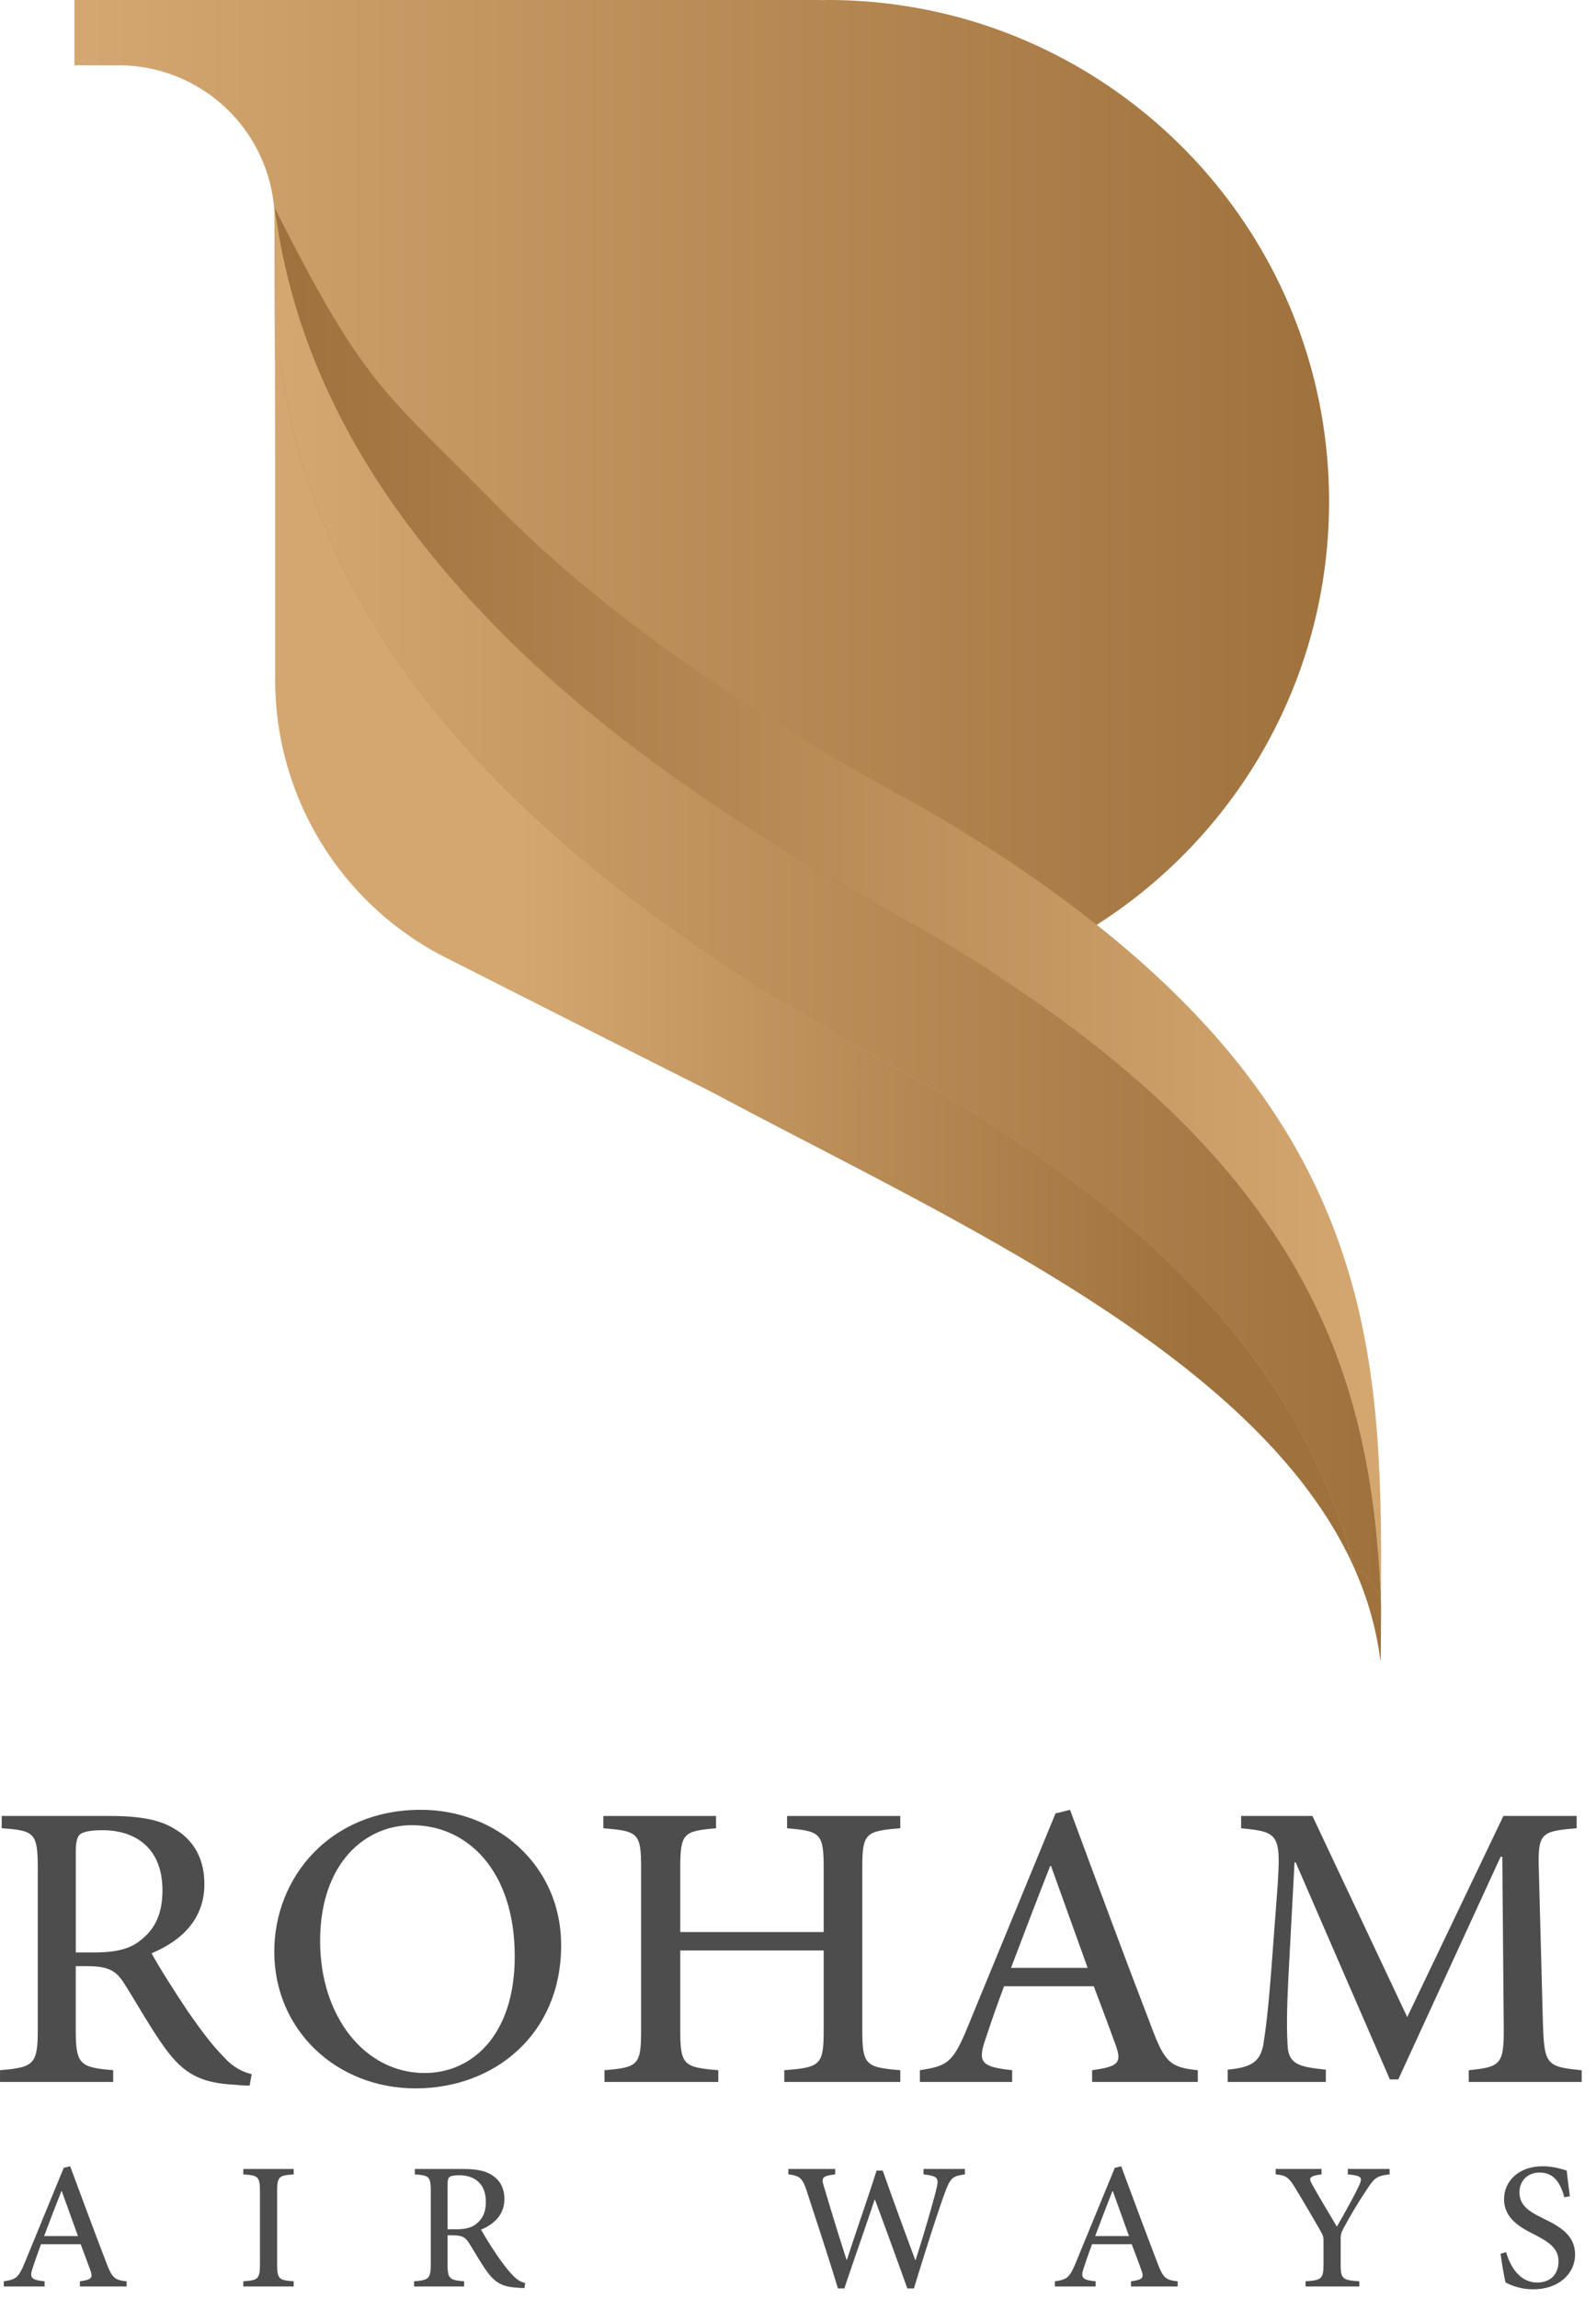
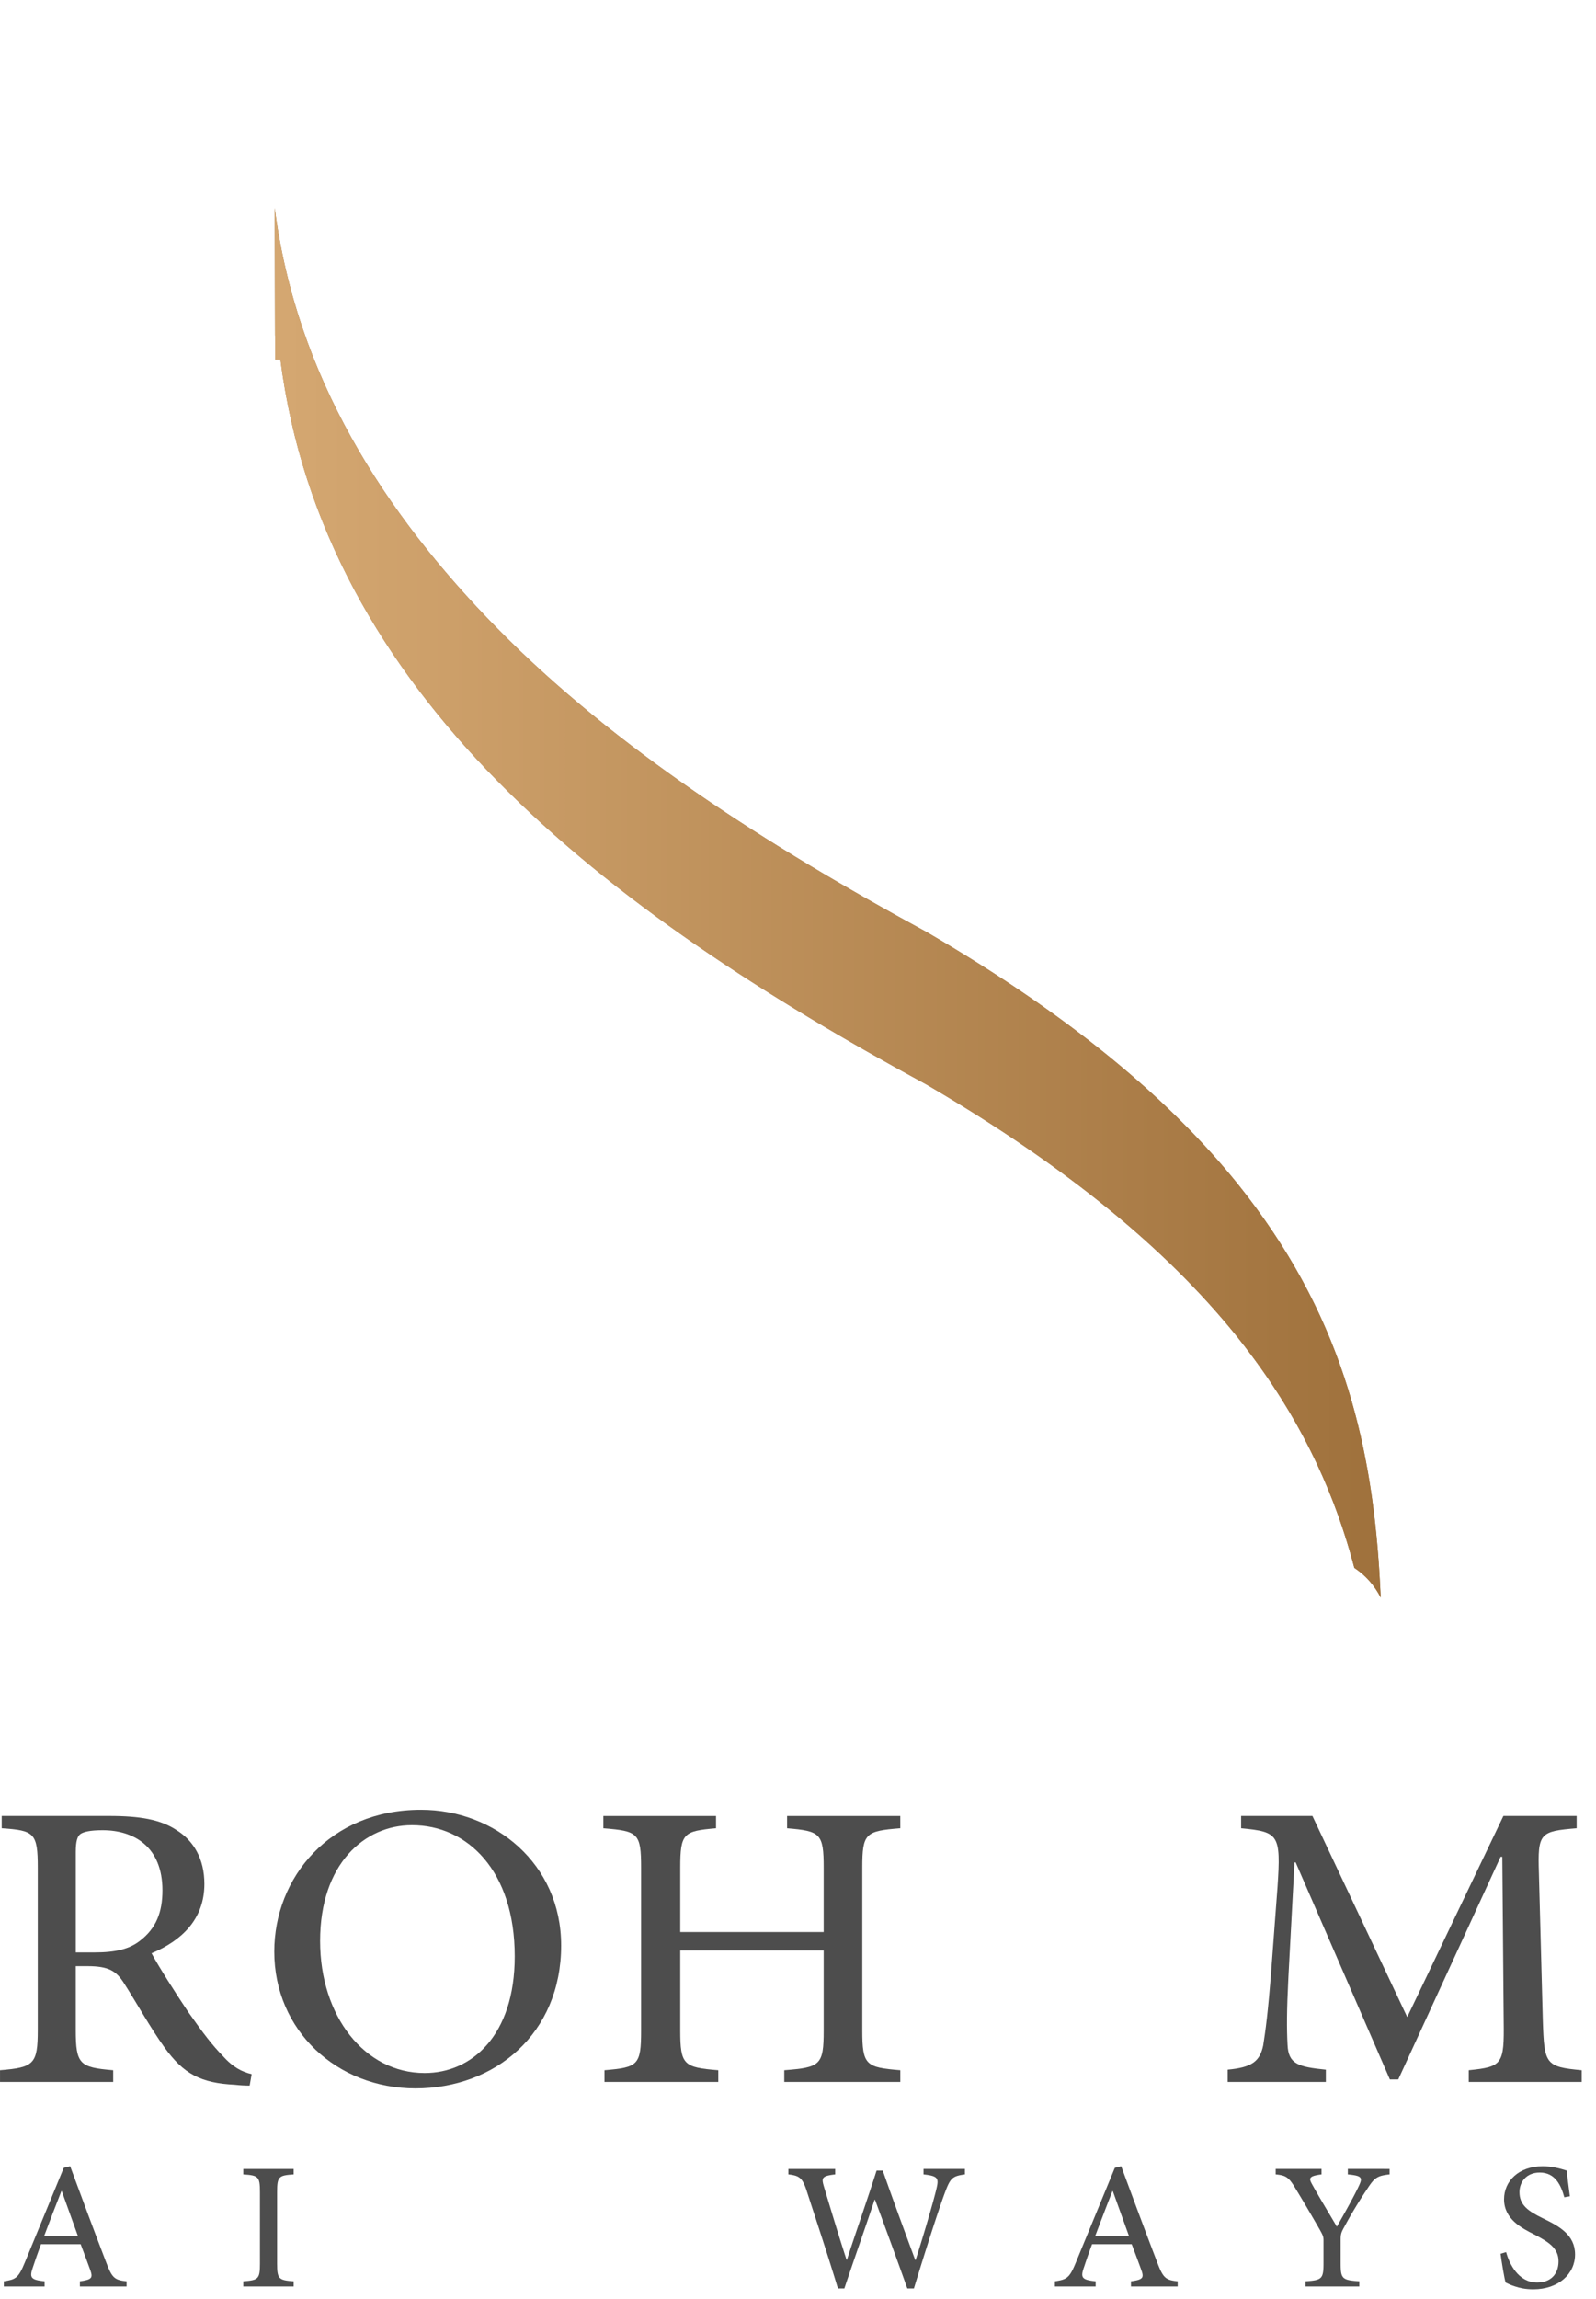
<svg xmlns="http://www.w3.org/2000/svg" width="75" height="108" viewBox="0 0 75 108">
  <defs>
    <linearGradient id="l9z6a" x1="3.5" x2="62.46" y1="23.58" y2="23.58" gradientUnits="userSpaceOnUse">
      <stop offset="0" stop-color="#d4a771" />
      <stop offset=".01" stop-color="#d4a771" />
      <stop offset="1" stop-color="#9f713c" />
    </linearGradient>
    <linearGradient id="l9z6b" x1="12.91" x2="64.9" y1="42.42" y2="42.42" gradientUnits="userSpaceOnUse">
      <stop offset="0" stop-color="#9f713c" />
      <stop offset=".99" stop-color="#d4a771" />
      <stop offset="1" stop-color="#d4a771" />
    </linearGradient>
    <linearGradient id="l9z6c" x1="12.93" x2="64.9" y1="47.44" y2="47.44" gradientUnits="userSpaceOnUse">
      <stop offset="0" stop-color="#d4a771" />
      <stop offset=".01" stop-color="#d4a771" />
      <stop offset=".22" stop-color="#d4a771" />
      <stop offset=".83" stop-color="#9f713c" />
    </linearGradient>
    <linearGradient id="l9z6e" x1="78.96" x2="79.46" y1="218.1" y2="218.1" gradientUnits="userSpaceOnUse">
      <stop offset="0" stop-color="#9f713c" />
      <stop offset=".99" stop-color="#d4a771" />
      <stop offset="1" stop-color="#d4a771" />
    </linearGradient>
    <linearGradient id="l9z6f" x1="12.91" x2="64.88" y1="42.41" y2="42.41" gradientUnits="userSpaceOnUse">
      <stop offset="0" stop-color="#d4a771" />
      <stop offset=".01" stop-color="#d4a771" />
      <stop offset="1" stop-color="#9f713c" />
    </linearGradient>
    <clipPath id="l9z6d">
      <path d="M12.926 15.766h.005v1.122h.246c1.014 7.888 4.832 14.33 10.184 19.781 5.538 5.64 12.715 10.22 20.126 14.25l.005.002c6.77 3.946 11.408 7.87 14.583 11.797.304.378.59.753.868 1.13 2.402 3.256 3.838 6.517 4.7 9.805.549.364.962.85 1.24 1.397-.268-6.22-1.416-12.297-5.887-18.348a31.809 31.809 0 0 0-.87-1.13c-3.178-3.93-7.82-7.85-14.6-11.797l-.004-.002c-7.419-4.031-14.605-8.611-20.15-14.251C18.016 24.07 13.925 17.659 12.91 9.77z" />
    </clipPath>
  </defs>
  <g>
    <g>
      <g>
        <path fill="#4d4d4d" d="M3.561 91.72v-4.73c0-.499.079-.722.21-.827.144-.106.46-.185 1.051-.185 1.458 0 2.812.762 2.812 2.825 0 1.038-.302 1.787-1.051 2.365-.5.395-1.156.552-2.142.552zm8.265 5.716c-.447-.105-.88-.316-1.38-.88-.46-.473-.88-1.012-1.59-2.024-.592-.88-1.393-2.141-1.734-2.772 1.406-.592 2.483-1.59 2.483-3.259 0-1.17-.5-2.023-1.3-2.523-.75-.499-1.71-.67-3.194-.67H.08v.578c1.524.105 1.695.21 1.695 1.853v7.62c0 1.617-.184 1.761-1.774 1.893v.552H5.32v-.552c-1.576-.132-1.76-.276-1.76-1.892v-2.996h.552c1.011 0 1.353.237 1.708.788.591.92 1.235 2.09 1.905 3.023.907 1.261 1.721 1.682 3.311 1.76.237.026.46.04.697.04z" />
      </g>
      <g>
        <path fill="#4d4d4d" d="M19.366 85.742c2.59 0 4.823 2.128 4.823 6.162 0 3.72-2.023 5.48-4.231 5.48-2.825 0-4.915-2.668-4.915-6.202 0-3.64 2.103-5.44 4.31-5.44zm.408-.723c-4.27 0-6.885 3.18-6.885 6.662 0 3.705 2.943 6.425 6.635 6.425 3.732 0 6.846-2.562 6.846-6.714 0-3.85-3.127-6.373-6.583-6.373z" />
      </g>
      <g>
        <path fill="#4d4d4d" d="M42.308 85.886c-1.63.132-1.787.224-1.787 1.853v7.647c0 1.63.17 1.734 1.787 1.866v.552h-5.453v-.552c1.695-.132 1.852-.236 1.852-1.866v-3.758h-6.74v3.758c0 1.616.158 1.734 1.787 1.866v.552h-5.348v-.552c1.577-.132 1.721-.236 1.721-1.866V87.74c0-1.63-.144-1.721-1.773-1.853v-.578h5.294v.578c-1.523.132-1.681.224-1.681 1.853v3.022h6.74v-3.022c0-1.616-.157-1.721-1.72-1.853v-.578h5.32z" />
      </g>
      <g>
-         <path fill="#4d4d4d" d="M51.111 92.443h-3.6c.591-1.55 1.209-3.193 1.84-4.783h.04zm5.178 5.361v-.552c-1.275-.132-1.551-.341-2.181-2.037-1.302-3.376-2.563-6.793-3.825-10.196l-.682.171-4.126 10.025c-.697 1.709-.973 1.84-2.248 2.037v.552h4.337v-.552c-1.486-.158-1.643-.38-1.223-1.55.25-.762.513-1.512.841-2.392H51.4c.42 1.104.776 2.063 1.051 2.825.263.776.093.946-1.13 1.117v.552z" />
-       </g>
+         </g>
      <g>
        <path fill="#4d4d4d" d="M69.02 97.804v-.552c1.59-.158 1.669-.289 1.642-2.312l-.065-7.713h-.08l-4.809 10.459h-.394l-4.428-10.197h-.053l-.288 5.401c-.08 1.59-.08 2.404-.04 3.167.04.906.5 1.037 1.8 1.17v.577h-4.612v-.578c1.13-.106 1.511-.381 1.669-1.143.105-.67.223-1.498.381-3.56l.29-3.864c.17-2.496.052-2.602-1.709-2.773v-.578h3.35l4.455 9.448 4.52-9.448h3.442v.578c-1.72.145-1.839.21-1.773 2.116l.184 6.938c.066 2.023.118 2.154 1.826 2.312v.552z" />
      </g>
      <g>
        <path fill="#4d4d4d" d="M3.663 105.044h-1.59c.26-.686.533-1.411.812-2.113h.017zm2.287 2.368v-.243c-.563-.059-.685-.151-.964-.9-.574-1.493-1.132-3.002-1.689-4.505l-.302.075-1.822 4.43c-.308.754-.43.812-.993.9v.243h1.915v-.243c-.655-.07-.725-.169-.54-.686.111-.336.227-.668.372-1.057h1.864c.185.488.342.912.464 1.249.116.343.04.418-.5.494v.243z" />
      </g>
      <g>
        <path fill="#4d4d4d" d="M11.433 107.412v-.243c.708-.053.783-.105.783-.837v-3.349c0-.737-.075-.79-.783-.836v-.255H13.8v.255c-.702.047-.778.099-.778.836v3.35c0 .73.076.783.778.836v.243z" />
      </g>
      <g>
-         <path fill="#4d4d4d" d="M21.032 104.725v-2.09c0-.22.035-.32.093-.366.063-.047.203-.081.464-.081.644 0 1.242.337 1.242 1.248 0 .458-.133.79-.464 1.045-.22.174-.51.244-.946.244zm3.651 2.525c-.197-.047-.389-.14-.61-.39-.203-.209-.388-.447-.702-.894a19.726 19.726 0 0 1-.766-1.224c.62-.261 1.097-.703 1.097-1.44 0-.516-.22-.894-.575-1.114-.33-.221-.754-.296-1.41-.296h-2.224v.255c.674.047.75.093.75.818v3.367c0 .715-.082.778-.784.837v.243h2.35v-.243c-.696-.059-.777-.122-.777-.837v-1.323h.243c.448 0 .599.104.755.349.262.405.546.922.842 1.334.4.558.76.743 1.463.778.104.012.203.017.308.017z" />
-       </g>
+         </g>
      <g>
        <path fill="#4d4d4d" d="M45.344 102.147c-.593.08-.685.168-.947.877-.203.539-.725 2.106-1.45 4.48h-.309a371.32 371.32 0 0 0-1.52-4.168H41.1c-.482 1.446-.97 2.816-1.422 4.168h-.302c-.464-1.532-.958-3.018-1.44-4.498-.22-.703-.354-.796-.888-.86v-.255h2.2v.256c-.65.075-.65.168-.522.598.337 1.114.674 2.246 1.056 3.412h.018c.452-1.398.952-2.803 1.393-4.19h.29c.488 1.393.993 2.763 1.527 4.202h.017c.372-1.15.848-2.791.975-3.331.122-.506.093-.616-.603-.691v-.256h1.945z" />
      </g>
      <g>
        <path fill="#4d4d4d" d="M53.055 105.044h-1.59c.26-.686.534-1.411.812-2.113h.017zm2.287 2.368v-.243c-.563-.059-.685-.151-.964-.9-.574-1.493-1.132-3.002-1.69-4.505l-.3.075-1.824 4.43c-.307.754-.429.812-.992.9v.243h1.916v-.243c-.657-.07-.726-.169-.54-.686.11-.336.226-.668.371-1.057h1.863a80 80 0 0 1 .465 1.249c.116.343.04.418-.5.494v.243z" />
      </g>
      <g>
        <path fill="#4d4d4d" d="M65.3 102.147c-.603.063-.72.174-1.056.69a21.43 21.43 0 0 0-1.091 1.811c-.128.227-.152.326-.152.558v1.114c0 .726.064.795.877.848v.243h-2.525v-.243c.766-.053.842-.11.842-.848v-1.08c0-.18-.04-.254-.186-.516-.279-.482-.598-1.04-1.091-1.852-.343-.574-.453-.679-.97-.725v-.256h2.154v.256c-.627.08-.592.191-.441.47.36.65.789 1.347 1.161 1.985.313-.546.795-1.399 1.033-1.91.186-.394.157-.482-.517-.545v-.256H65.3z" />
      </g>
      <g>
        <path fill="#4d4d4d" d="M73.511 103.221c-.15-.546-.417-1.161-1.15-1.161-.65 0-.957.459-.957.923 0 .598.4.888 1.109 1.23.737.36 1.503.761 1.503 1.695 0 .912-.778 1.637-1.962 1.637-.36 0-.65-.063-.87-.139-.221-.07-.343-.14-.43-.18-.058-.168-.186-.94-.238-1.352l.261-.076c.146.54.569 1.428 1.457 1.428.633 0 1.005-.389 1.005-.998 0-.616-.465-.906-1.127-1.254-.604-.302-1.433-.726-1.433-1.66 0-.848.684-1.55 1.817-1.55.412 0 .8.098 1.126.203.034.302.075.65.15 1.208z" />
      </g>
      <g>
-         <path fill="url(#l9z6a)" d="M38.644.007C38.561.006 38.48 0 38.397 0h-34.9v3.067h2.075a7.34 7.34 0 0 1 7.339 7.34l.015 9.732c0 1.586.144 3.137.404 4.648h2.028a23.422 23.422 0 0 0 2.609 9.61v.266l.466.589a23.634 23.634 0 0 0 3.458 4.62l1.896 3.418 6.803 3.864h7.807c.461 0 .918-.02 1.372-.048 12.607-.463 22.687-10.822 22.687-23.542C62.456 10.55 51.906 0 38.89 0c-.083 0-.164.006-.247.007" />
-       </g>
+         </g>
      <g>
-         <path fill="url(#l9z6b)" d="M12.909 9.77c4.296 8.502 5.1 8.543 10.452 13.995 5.538 5.64 12.715 10.22 20.126 14.249l.005.003c6.77 3.947 11.408 7.869 14.583 11.797.304.376.59.753.868 1.13 5.839 7.91 6.01 15.865 5.951 24.126l-.011-.02c-.268-6.22-1.416-12.297-5.887-18.348a31.797 31.797 0 0 0-.87-1.13c-3.178-3.93-7.82-7.85-14.6-11.797l-.004-.002c-7.419-4.031-14.605-8.611-20.15-14.251C18.016 24.07 13.925 17.659 12.91 9.77zm.017 7.118h.005v-1.122h-.005L12.91 9.77z" />
-       </g>
+         </g>
      <g>
-         <path fill="url(#l9z6c)" d="M12.931 16.888v15.054a14.62 14.62 0 0 0 8.008 13.039c6.75 3.422 12.568 6.35 12.568 6.35 12.475 6.682 29.748 14.083 31.357 26.65h.02l.017-2.528-.018-.403a3.652 3.652 0 0 0-1.24-1.397c-.862-3.288-2.298-6.55-4.7-9.805a33.998 33.998 0 0 0-.868-1.13c-3.175-3.928-7.813-7.85-14.583-11.797l-.005-.002c-7.41-4.03-14.588-8.61-20.126-14.25-5.352-5.452-9.17-11.893-10.184-19.781z" />
-       </g>
+         </g>
      <g>
        <g>
          <g />
          <g clip-path="url(#l9z6d)">
            <path fill="url(#l9z6e)" d="M12.909 75.05V9.77h51.974v65.28z" />
          </g>
        </g>
      </g>
      <g>
        <path fill="url(#l9z6f)" d="M12.926 15.766h.005v1.122h.246c1.014 7.888 4.832 14.33 10.184 19.781 5.538 5.64 12.715 10.22 20.126 14.25l.005.002c6.77 3.946 11.408 7.87 14.583 11.797.304.378.59.753.868 1.13 2.402 3.256 3.838 6.517 4.7 9.805.549.364.962.85 1.24 1.397-.268-6.22-1.416-12.297-5.887-18.348a31.809 31.809 0 0 0-.87-1.13c-3.178-3.93-7.82-7.85-14.6-11.797l-.004-.002c-7.419-4.031-14.605-8.611-20.15-14.251C18.016 24.07 13.925 17.659 12.91 9.77z" />
      </g>
    </g>
  </g>
</svg>